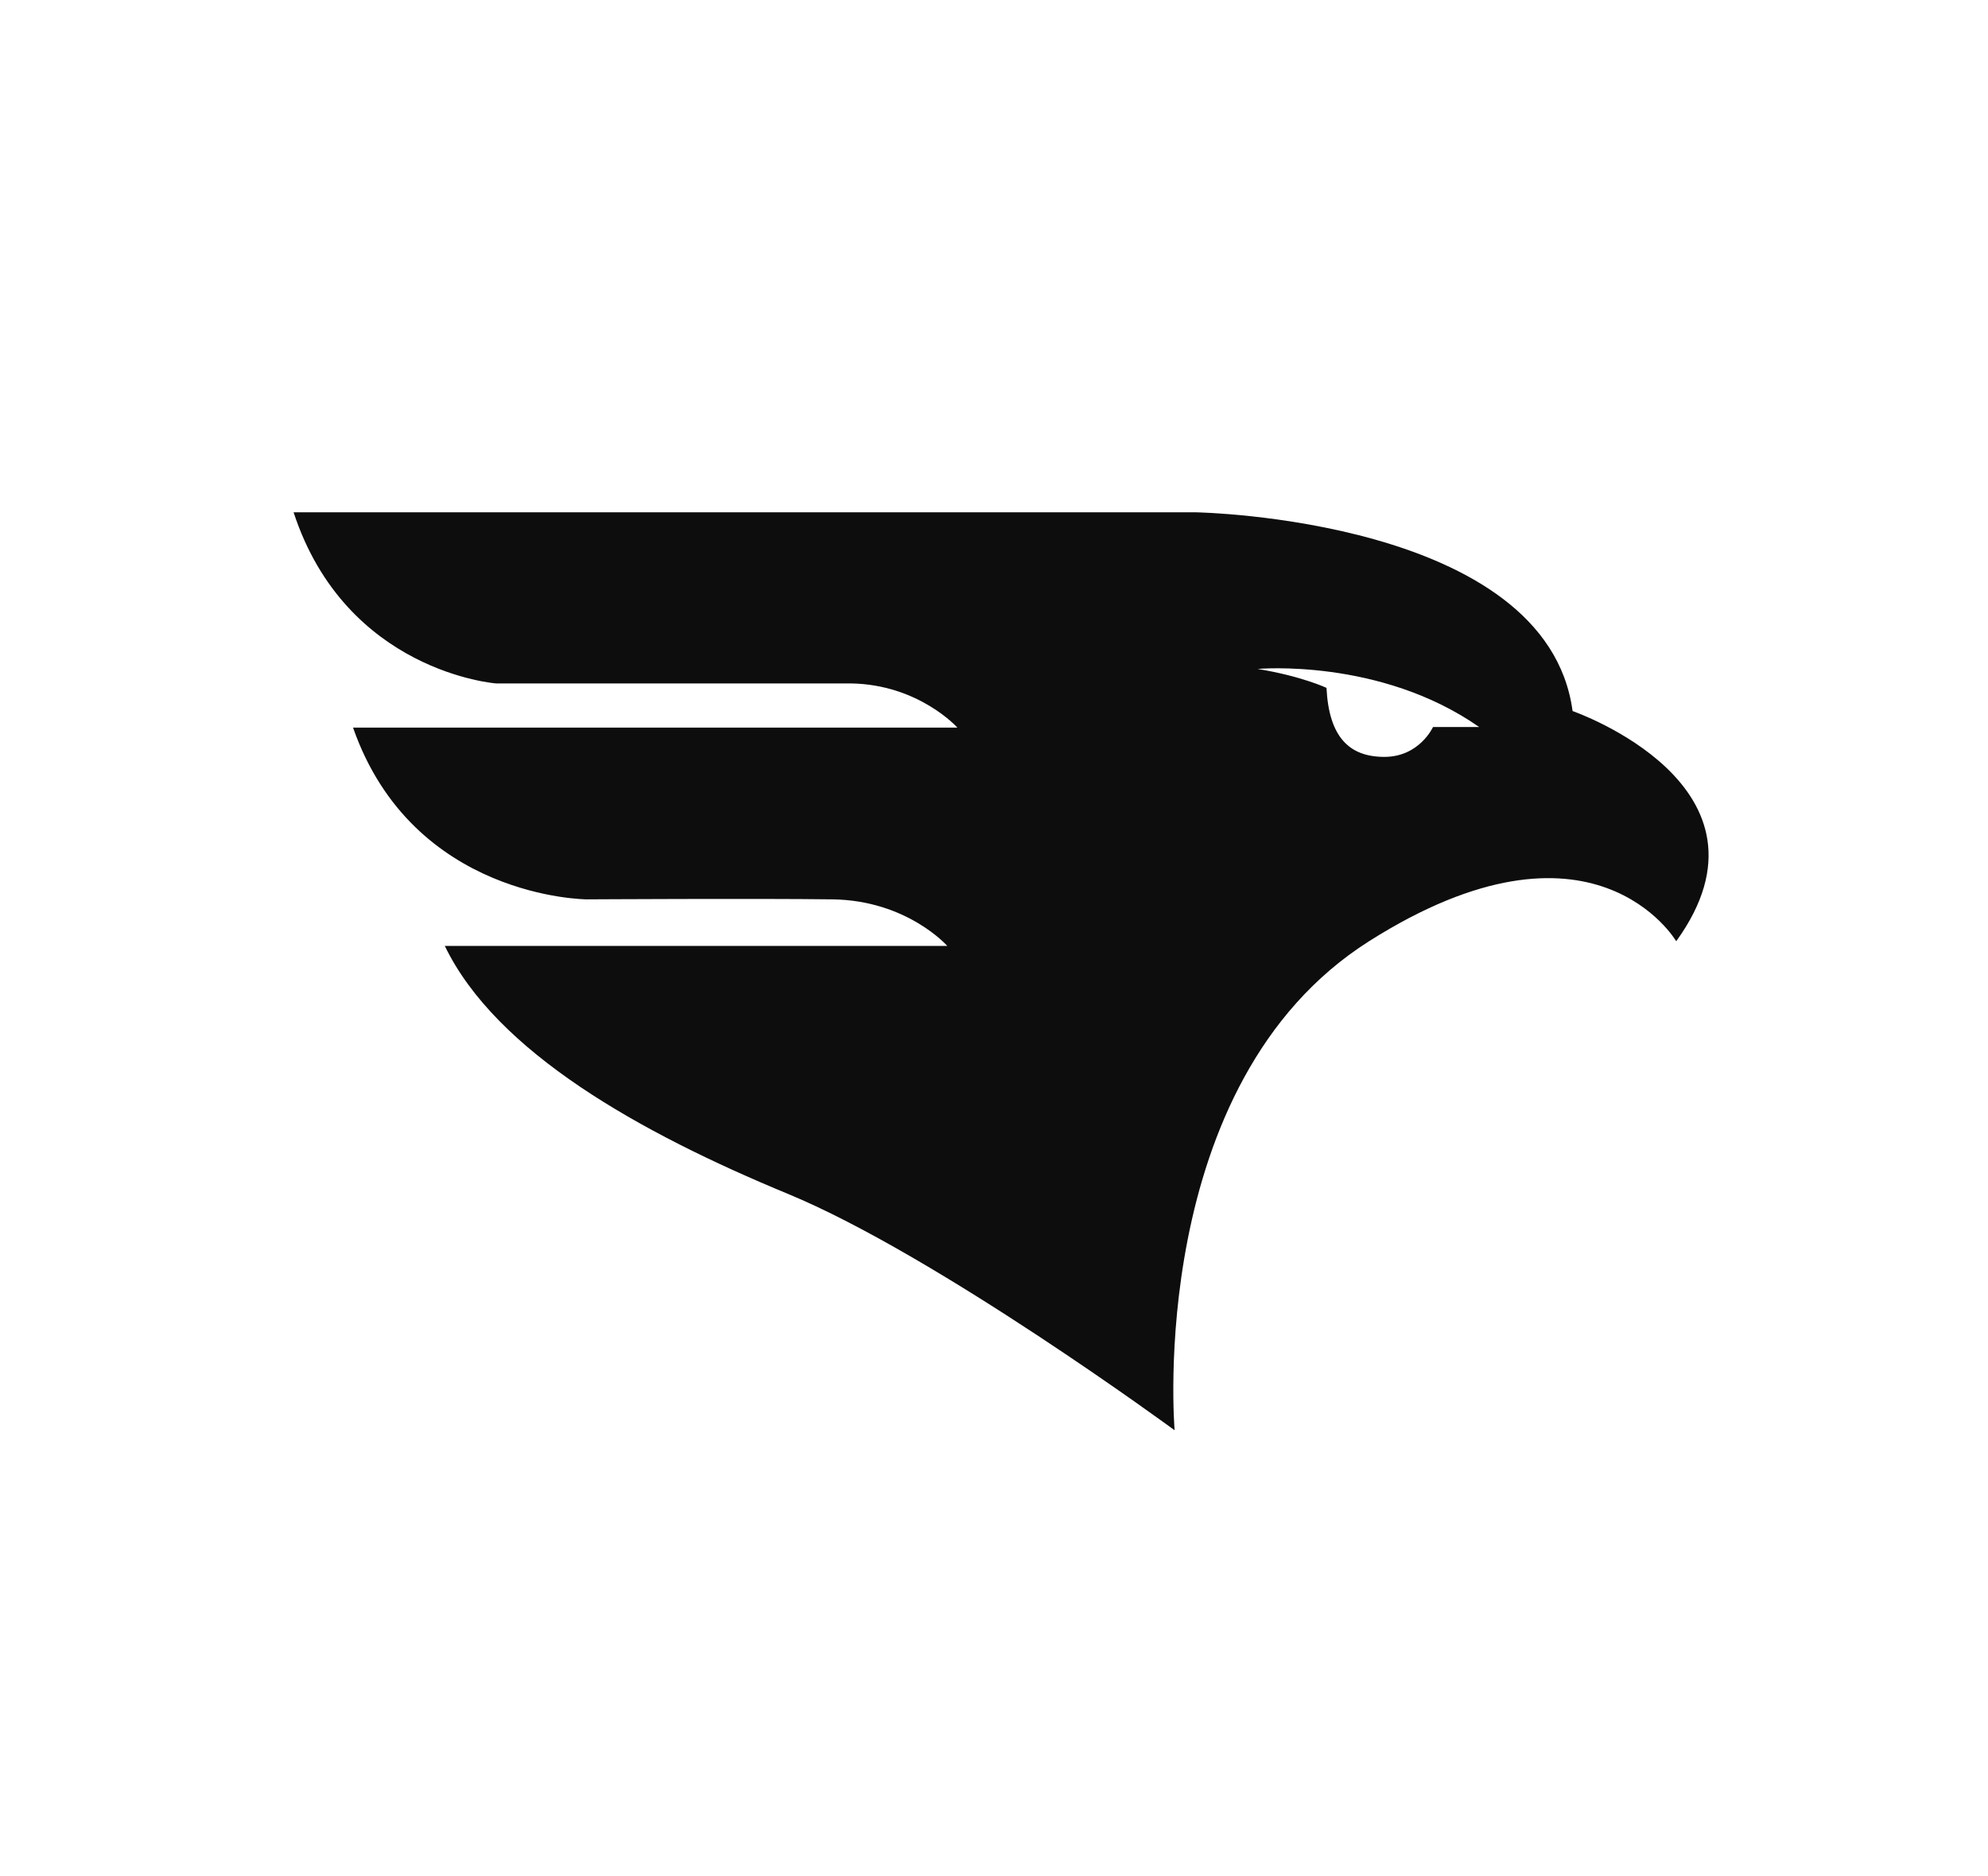
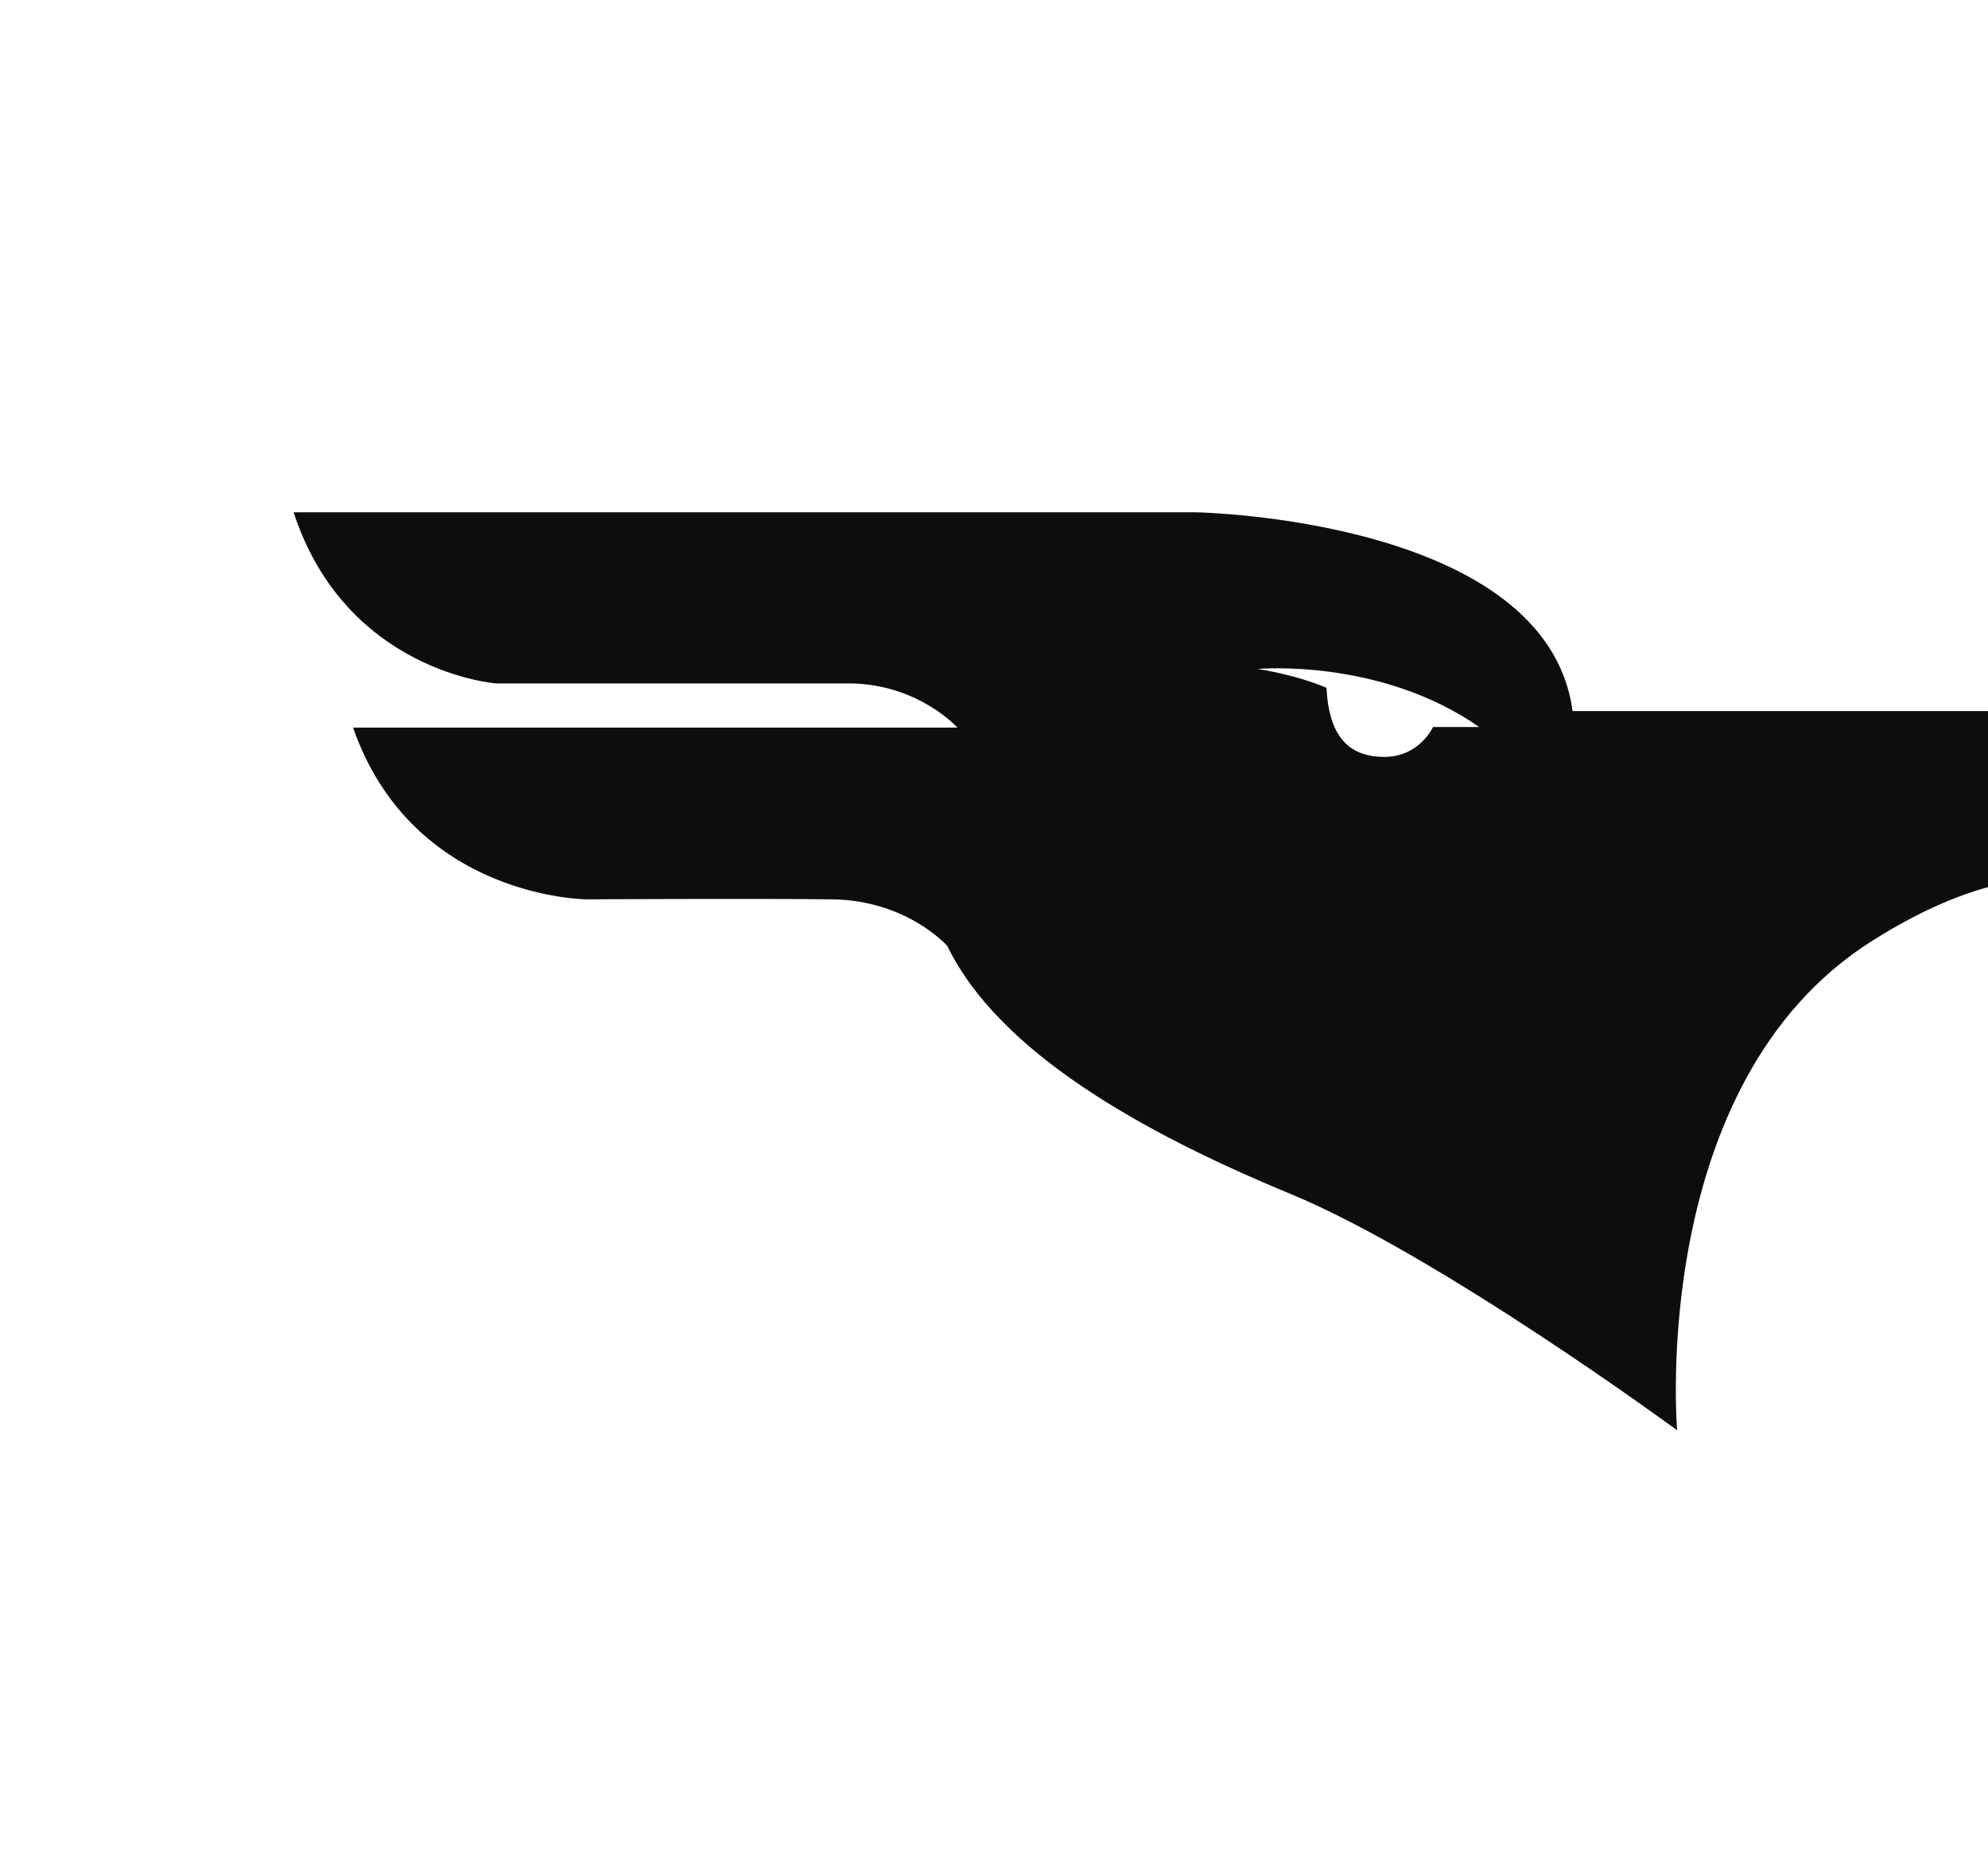
<svg xmlns="http://www.w3.org/2000/svg" id="uuid-57f85e51-aa40-46d5-99fe-0ae275e150c6" data-name="Warstwa 4" viewBox="0 0 3179.69 3000">
  <defs>
    <style>
      .uuid-4db4c317-f0d6-48c5-9558-b483fba785eb {
        fill:rgb(13, 13, 13);
      }
    </style>
  </defs>
-   <path class="uuid-4db4c317-f0d6-48c5-9558-b483fba785eb" d="M2515.26,1137.19c-41.54-308.05-601.84-317.81-601.84-317.81H469.59c83.8,255.63,323.67,273.63,323.67,273.63h567.04c108.92,1.39,171.03,70.68,171.03,70.68h-966.66c95.74,273.76,373.85,274.68,373.85,274.68,0,0,273.89-1.58,393.09,0,119.21,1.59,183.57,74.51,183.57,74.51h-803.74c82.28,169.85,311.74,298.55,549.1,396.66,237.36,98.11,618.2,377.93,618.2,377.93,0,0-47.48-555.03,310.94-782.11,358.42-227.07,491.34,0,491.34,0,179.61-248.44-165.76-368.17-165.76-368.17ZM2292.01,1162.77s-21.63,47.74-77.8,47.74-88.62-31.65-92.57-110.38c0,0-40.49-18.99-110.25-30.26,0,0,196.03-17.87,354.47,92.9h-73.85Z" />
+   <path class="uuid-4db4c317-f0d6-48c5-9558-b483fba785eb" d="M2515.26,1137.19c-41.54-308.05-601.84-317.81-601.84-317.81H469.59c83.8,255.63,323.67,273.63,323.67,273.63h567.04c108.92,1.39,171.03,70.68,171.03,70.68h-966.66c95.74,273.76,373.85,274.68,373.85,274.68,0,0,273.89-1.58,393.09,0,119.21,1.59,183.57,74.51,183.57,74.51c82.28,169.85,311.74,298.55,549.1,396.66,237.36,98.11,618.2,377.93,618.2,377.93,0,0-47.48-555.03,310.94-782.11,358.42-227.07,491.34,0,491.34,0,179.61-248.44-165.76-368.17-165.76-368.17ZM2292.01,1162.77s-21.63,47.74-77.8,47.74-88.62-31.65-92.57-110.38c0,0-40.49-18.99-110.25-30.26,0,0,196.03-17.87,354.47,92.9h-73.85Z" />
</svg>